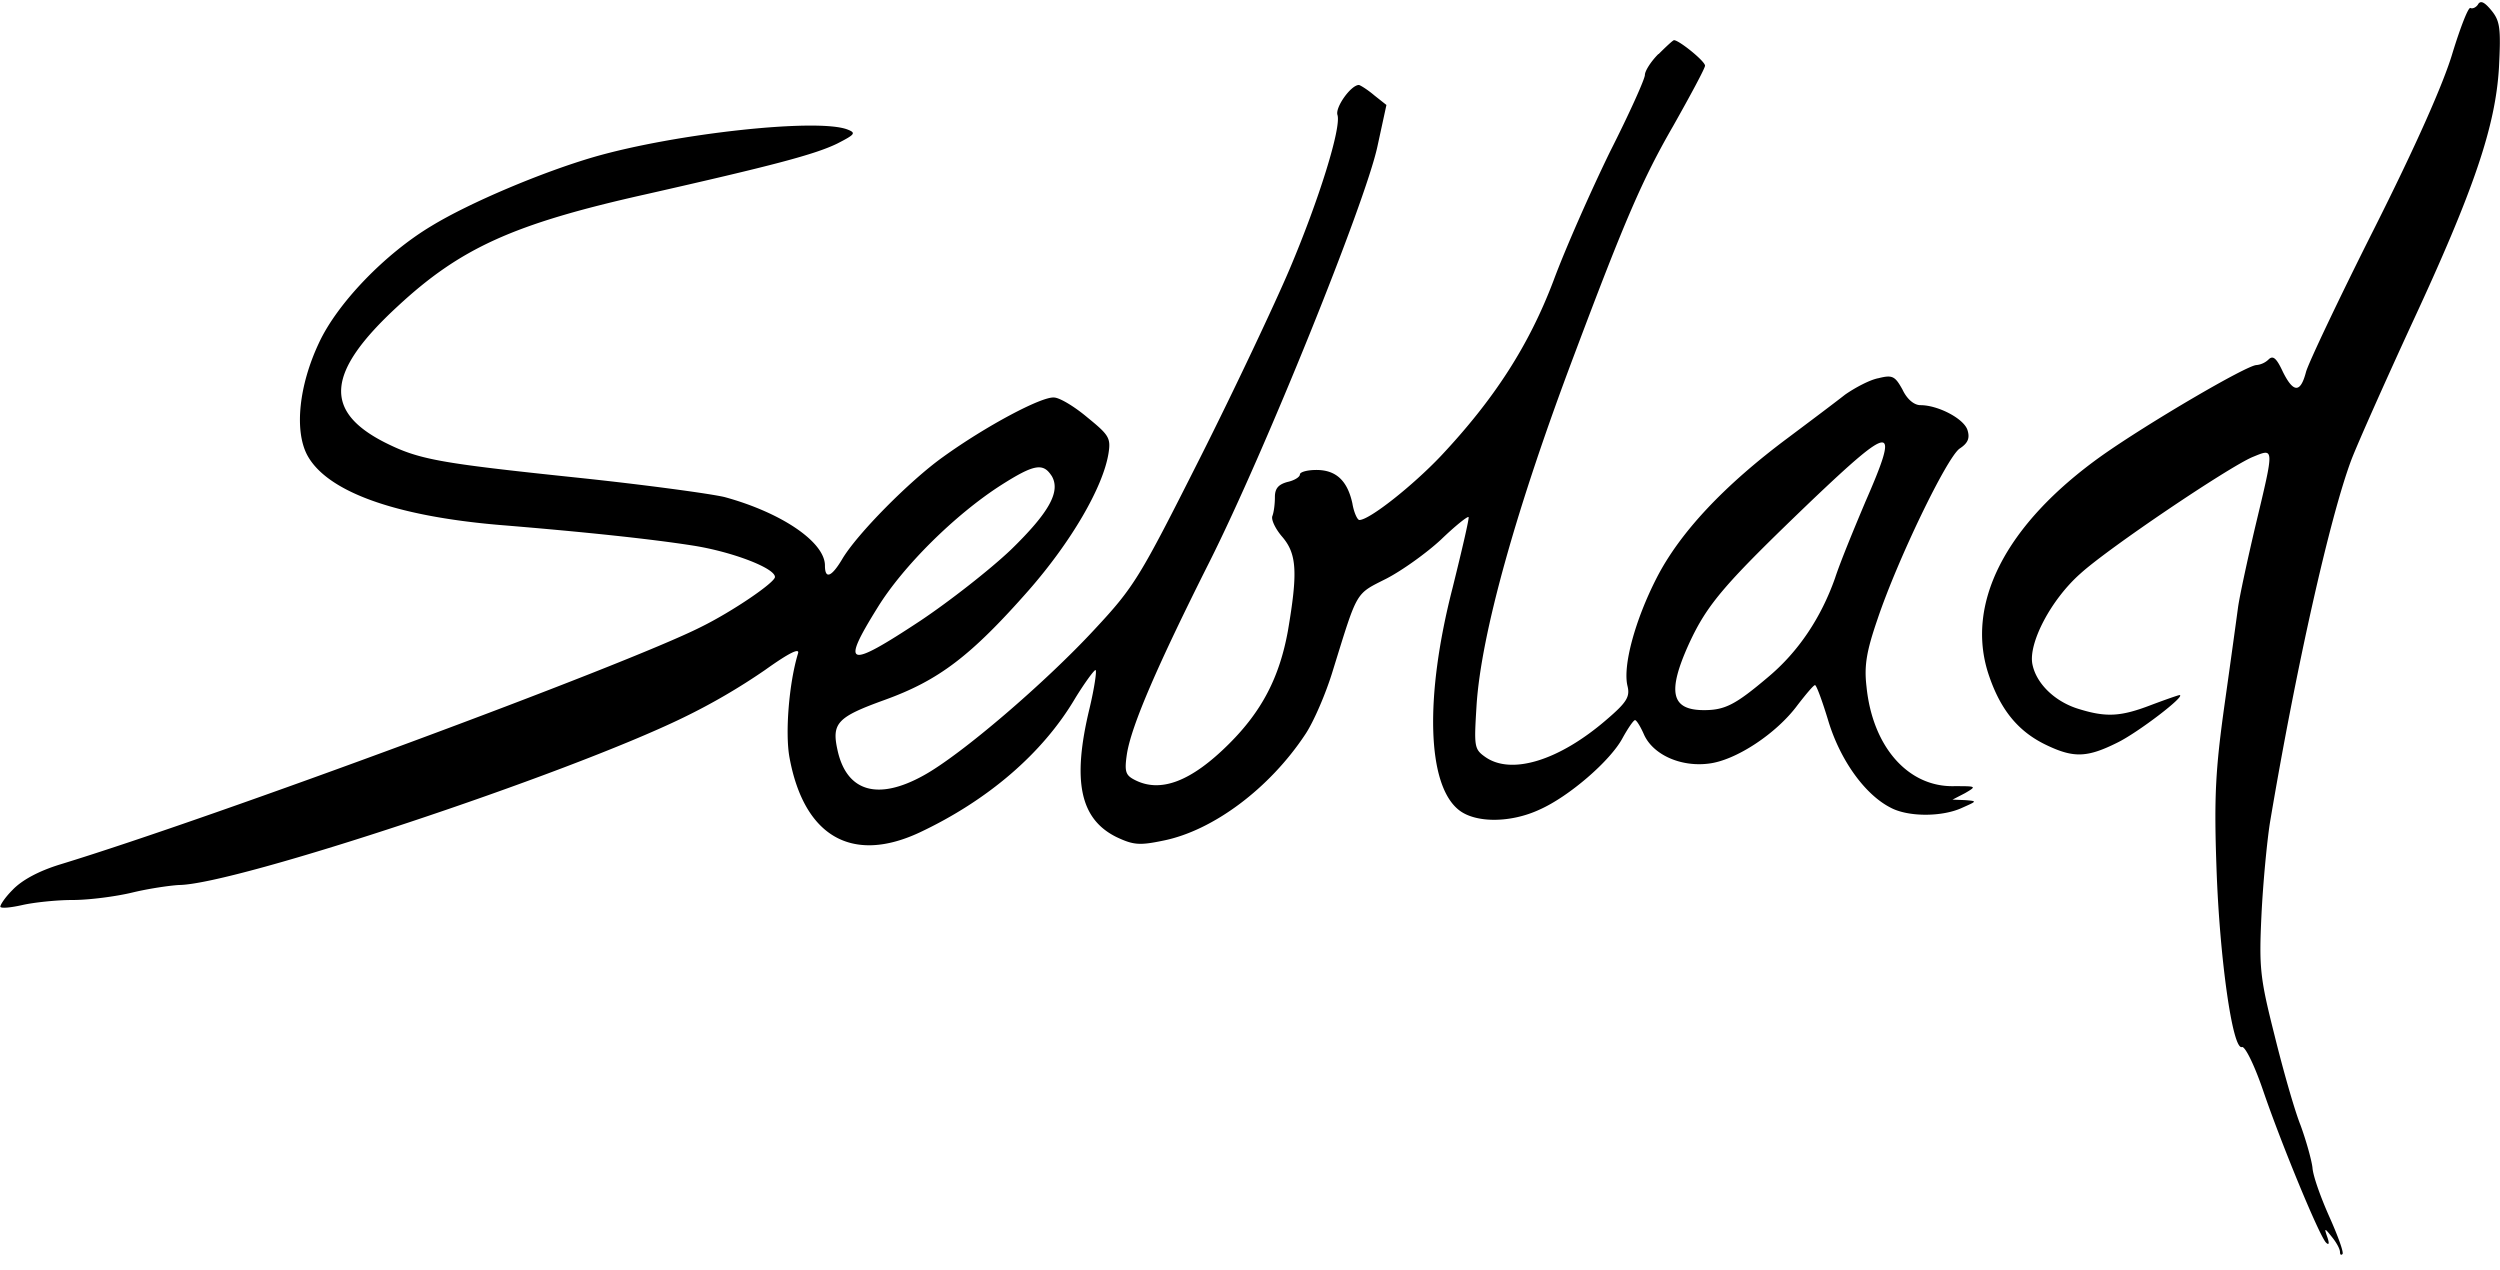
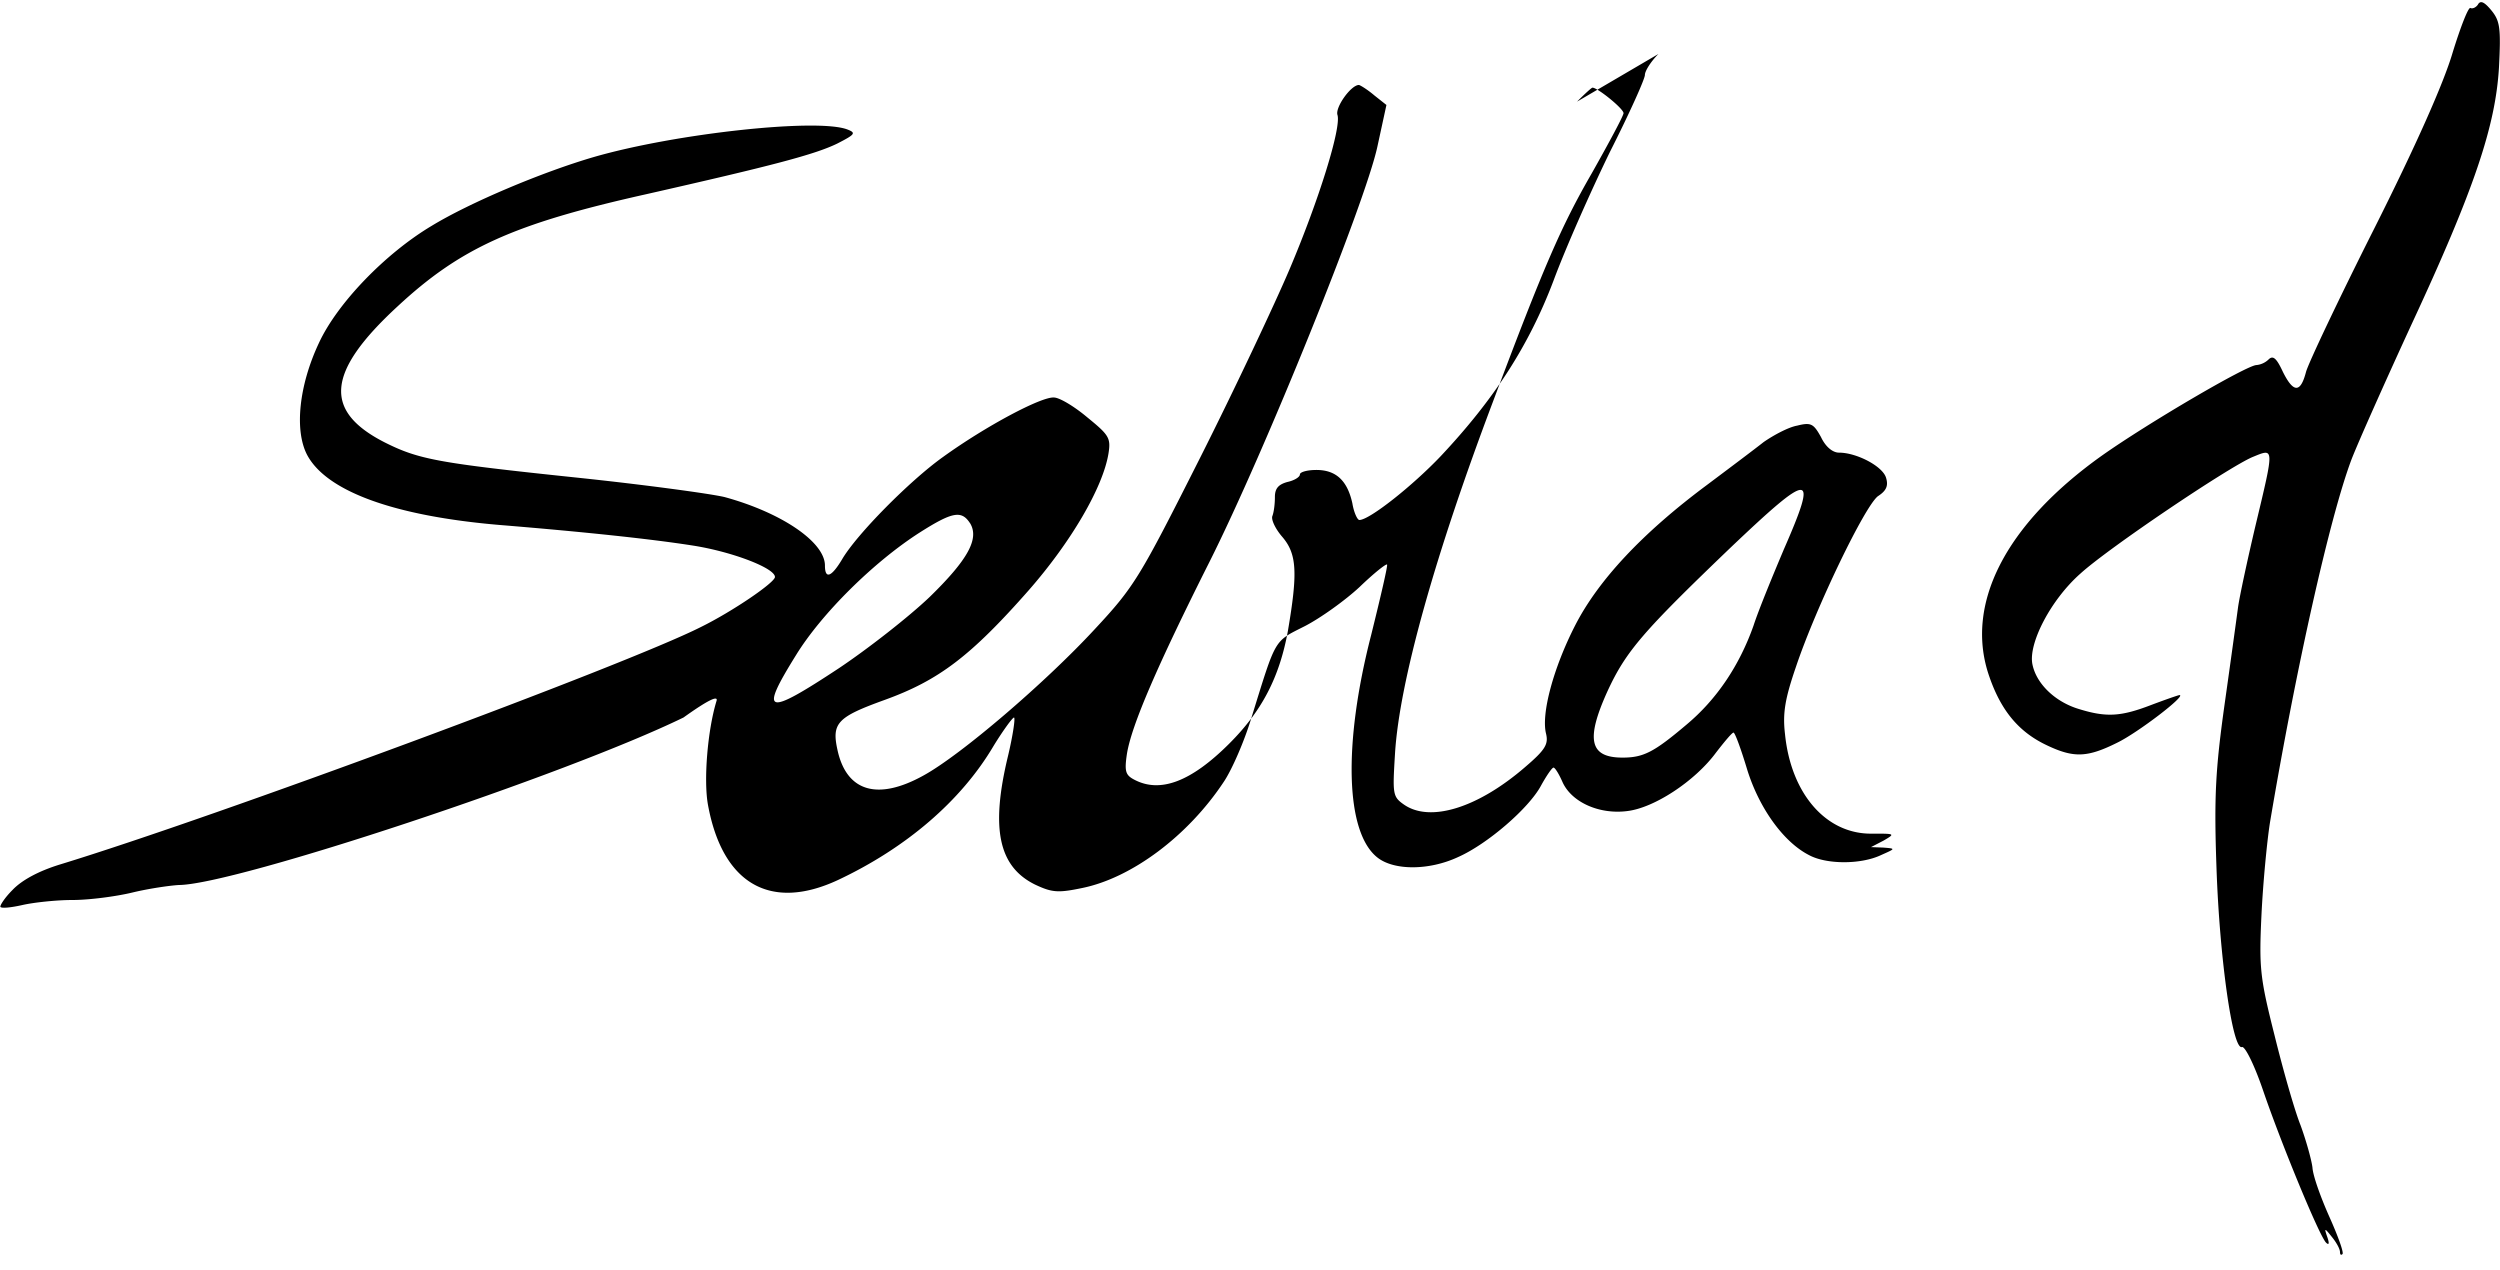
<svg xmlns="http://www.w3.org/2000/svg" version="1.0" viewBox="0 0 200 101.6" fill="currentColor" width="200" height="101.6">
-   <path d="M198.239 0.361c-0.161 0.241 -0.441 0.361 -0.6 0.28 -0.161 -0.12 -0.798 1.52 -1.439 3.602 -0.72 2.441 -2.961 7.48 -6.28 14.08 -2.839 5.639 -5.28 10.8 -5.441 11.441 -0.441 1.68 -1 1.68 -1.841 0 -0.518 -1.12 -0.798 -1.361 -1.159 -1a1.636 1.636 0 0 1 -0.959 0.441c-0.759 0 -8.682 4.639 -12.361 7.239 -7.761 5.52 -11.041 11.961 -9 17.72 0.959 2.759 2.4 4.439 4.639 5.482 2.12 1 3.2 0.959 5.6 -0.241 1.639 -0.798 5.559 -3.798 4.959 -3.798 -0.08 0 -1.12 0.361 -2.28 0.798 -2.4 0.92 -3.559 1 -5.759 0.318 -1.88 -0.559 -3.4 -2 -3.72 -3.559 -0.361 -1.68 1.48 -5.202 3.841 -7.282 2.241 -2.041 11.8 -8.482 13.761 -9.318 1.761 -0.72 1.761 -0.88 0.241 5.482 -0.641 2.72 -1.282 5.682 -1.4 6.559s-0.6 4.4 -1.082 7.8c-0.72 5.159 -0.841 7.361 -0.641 13 0.241 7.159 1.282 14.639 2.041 14.359 0.241 -0.08 1 1.439 1.718 3.559 1.439 4.2 4.439 11.482 5 12.08 0.241 0.241 0.28 0.08 0.12 -0.4 -0.28 -0.798 -0.241 -0.798 0.361 -0.039 0.361 0.441 0.641 0.959 0.641 1.2 0 0.2 0.08 0.28 0.2 0.161s-0.361 -1.439 -1.041 -2.961 -1.32 -3.28 -1.361 -3.959c-0.08 -0.641 -0.518 -2.202 -0.959 -3.4 -0.48 -1.2 -1.4 -4.439 -2.08 -7.2 -1.159 -4.6 -1.239 -5.359 -1.041 -9.602 0.12 -2.52 0.441 -5.88 0.68 -7.4 2.08 -12.361 4.8 -24.48 6.52 -29.041 0.559 -1.439 2.72 -6.28 4.8 -10.8 5.041 -10.841 6.72 -15.88 7 -20.559C200.08 2.241 199.998 1.682 199.318 0.841c-0.559 -0.68 -0.88 -0.841 -1.082 -0.48M132.673 4.318c-0.6 0.6 -1.082 1.361 -1.082 1.68s-1.239 3.08 -2.8 6.161c-1.52 3.12 -3.559 7.718 -4.52 10.32 -1.959 5.159 -4.718 9.441 -9 14 -2.28 2.4 -5.72 5.12 -6.52 5.12 -0.161 0 -0.441 -0.6 -0.559 -1.32 -0.4 -1.841 -1.32 -2.682 -2.88 -2.682 -0.72 0 -1.32 0.161 -1.32 0.361s-0.441 0.48 -1 0.6c-0.72 0.2 -1 0.518 -1 1.2 0 0.559 -0.08 1.2 -0.2 1.52 -0.12 0.28 0.241 1.041 0.798 1.68 1.159 1.361 1.239 2.839 0.441 7.52 -0.68 3.72 -2.08 6.4 -4.68 9 -3.08 3.08 -5.559 4 -7.639 2.88 -0.68 -0.361 -0.759 -0.68 -0.559 -2.041 0.361 -2.28 2.441 -7.082 6.602 -15.361 4.439 -8.839 12.48 -28.761 13.439 -33.241l0.72 -3.318 -0.959 -0.759c-0.518 -0.441 -1.082 -0.798 -1.239 -0.841 -0.641 0 -1.918 1.8 -1.718 2.4 0.318 1 -1.48 6.798 -3.841 12.361 -1.157 2.72 -4.357 9.523 -7.157 15.082 -4.841 9.602 -5.241 10.282 -8.441 13.718 -3.92 4.239 -10.68 10.039 -13.68 11.682 -3.68 2.041 -6.161 1.282 -6.88 -2.041 -0.48 -2.159 0 -2.639 3.759 -4 4.32 -1.561 6.88 -3.48 11.559 -8.8 3.361 -3.841 5.92 -8.202 6.361 -10.918 0.2 -1.239 0.039 -1.48 -1.68 -2.88 -1.041 -0.88 -2.241 -1.6 -2.682 -1.6 -1 -0.08 -5.441 2.28 -8.88 4.761 -2.639 1.88 -6.92 6.2 -8.08 8.202 -0.841 1.4 -1.361 1.6 -1.361 0.48 0 -1.88 -3.48 -4.239 -8.041 -5.482 -1.2 -0.28 -6.52 -1 -11.88 -1.561 -11.041 -1.159 -12.559 -1.439 -15.28 -2.8 -4.959 -2.52 -4.68 -5.639 1 -10.88 5.041 -4.68 9.28 -6.602 19.8 -8.961 10.239 -2.32 13.6 -3.2 15.4 -4.082 1.4 -0.72 1.52 -0.841 0.798 -1.12 -2.4 -0.92 -13.761 0.318 -20.28 2.202 -4.12 1.2 -9.92 3.641 -13 5.52 -3.68 2.202 -7.52 6.161 -9 9.361 -1.6 3.4 -1.959 6.959 -0.959 8.92 1.52 2.92 6.92 4.918 15.441 5.639 6.841 0.559 12.08 1.12 15.4 1.639 3.12 0.48 6.602 1.8 6.602 2.52 0 0.441 -3.4 2.759 -5.92 4 -6 3.039 -38.839 15.2 -51.28 19 -1.68 0.518 -3.039 1.239 -3.798 2.041 -0.641 0.641 -1.041 1.282 -0.959 1.361 0.12 0.12 0.88 0.039 1.761 -0.161s2.682 -0.4 4 -0.4 3.48 -0.28 4.8 -0.6 3 -0.559 3.72 -0.6c4.52 -0.039 30.92 -8.8 40.361 -13.4a50 50 0 0 0 6.52 -3.798c1.959 -1.4 2.8 -1.8 2.639 -1.32 -0.72 2.359 -1.041 6.361 -0.68 8.32 1.159 6.318 5 8.52 10.4 6 5.441 -2.559 9.841 -6.318 12.441 -10.718 0.759 -1.239 1.52 -2.28 1.639 -2.28s-0.08 1.4 -0.48 3.08c-1.4 5.8 -0.759 8.839 2.159 10.282 1.361 0.641 1.841 0.68 3.759 0.28 3.959 -0.798 8.482 -4.159 11.359 -8.52 0.641 -0.959 1.639 -3.241 2.202 -5.12 2 -6.441 1.761 -6.039 4.282 -7.32 1.239 -0.641 3.2 -2.041 4.361 -3.12 1.12 -1.082 2.12 -1.88 2.202 -1.8 0.08 0.039 -0.518 2.6 -1.282 5.682 -2.241 8.72 -2.041 15.759 0.518 17.761 1.32 1.041 4.12 1.041 6.441 -0.039 2.359 -1.041 5.682 -3.92 6.641 -5.72 0.441 -0.798 0.88 -1.439 1 -1.439s0.441 0.518 0.72 1.159c0.72 1.6 2.92 2.6 5.159 2.32 2.159 -0.241 5.441 -2.4 7.12 -4.68 0.68 -0.88 1.282 -1.6 1.4 -1.6s0.6 1.32 1.082 2.92c0.959 3.12 2.92 5.839 4.959 6.88 1.4 0.759 4.159 0.759 5.759 0 1.159 -0.518 1.2 -0.518 0.2 -0.6l-1 -0.039 1 -0.518c0.959 -0.559 0.92 -0.559 -0.88 -0.559 -3.68 0.08 -6.52 -3.161 -7 -7.959 -0.2 -1.68 0 -2.839 0.88 -5.4 1.6 -4.761 5.52 -12.88 6.559 -13.641 0.68 -0.441 0.841 -0.841 0.641 -1.48 -0.28 -0.92 -2.359 -2 -3.759 -2 -0.518 0 -1.082 -0.48 -1.439 -1.239 -0.6 -1.082 -0.798 -1.2 -1.918 -0.92 -0.68 0.12 -1.88 0.759 -2.682 1.32 -0.759 0.6 -2.839 2.159 -4.6 3.48 -5.041 3.759 -8.6 7.52 -10.48 11.198 -1.718 3.361 -2.72 7.039 -2.32 8.639 0.2 0.841 -0.039 1.282 -1.68 2.682 -3.798 3.28 -7.6 4.439 -9.68 3 -0.92 -0.641 -0.92 -0.841 -0.72 -4.12 0.361 -5.72 3.161 -15.759 7.88 -28.239 4 -10.641 5.4 -13.88 7.841 -18.118 1.4 -2.482 2.559 -4.639 2.559 -4.841 0 -0.361 -2.08 -2.041 -2.482 -2.041 -0.08 0 -0.641 0.518 -1.239 1.12m16.52 35.88c-0.88 2.08 -2 4.8 -2.4 6.039 -1.12 3.161 -2.92 5.88 -5.359 7.918 -2.6 2.202 -3.441 2.639 -5.12 2.639 -2.639 0 -2.961 -1.439 -1.2 -5.32 1.48 -3.2 2.839 -4.761 9.759 -11.4 6.602 -6.28 7.12 -6.28 4.32 0.12m-65.08 -2.159c0.759 1.239 -0.161 2.92 -3.241 5.92 -1.68 1.6 -4.959 4.159 -7.239 5.682 -5.88 3.88 -6.4 3.72 -3.441 -1.041 2.041 -3.318 6.2 -7.439 9.88 -9.798 2.639 -1.68 3.361 -1.8 4.039 -0.759" />
+   <path d="M198.239 0.361c-0.161 0.241 -0.441 0.361 -0.6 0.28 -0.161 -0.12 -0.798 1.52 -1.439 3.602 -0.72 2.441 -2.961 7.48 -6.28 14.08 -2.839 5.639 -5.28 10.8 -5.441 11.441 -0.441 1.68 -1 1.68 -1.841 0 -0.518 -1.12 -0.798 -1.361 -1.159 -1a1.636 1.636 0 0 1 -0.959 0.441c-0.759 0 -8.682 4.639 -12.361 7.239 -7.761 5.52 -11.041 11.961 -9 17.72 0.959 2.759 2.4 4.439 4.639 5.482 2.12 1 3.2 0.959 5.6 -0.241 1.639 -0.798 5.559 -3.798 4.959 -3.798 -0.08 0 -1.12 0.361 -2.28 0.798 -2.4 0.92 -3.559 1 -5.759 0.318 -1.88 -0.559 -3.4 -2 -3.72 -3.559 -0.361 -1.68 1.48 -5.202 3.841 -7.282 2.241 -2.041 11.8 -8.482 13.761 -9.318 1.761 -0.72 1.761 -0.88 0.241 5.482 -0.641 2.72 -1.282 5.682 -1.4 6.559s-0.6 4.4 -1.082 7.8c-0.72 5.159 -0.841 7.361 -0.641 13 0.241 7.159 1.282 14.639 2.041 14.359 0.241 -0.08 1 1.439 1.718 3.559 1.439 4.2 4.439 11.482 5 12.08 0.241 0.241 0.28 0.08 0.12 -0.4 -0.28 -0.798 -0.241 -0.798 0.361 -0.039 0.361 0.441 0.641 0.959 0.641 1.2 0 0.2 0.08 0.28 0.2 0.161s-0.361 -1.439 -1.041 -2.961 -1.32 -3.28 -1.361 -3.959c-0.08 -0.641 -0.518 -2.202 -0.959 -3.4 -0.48 -1.2 -1.4 -4.439 -2.08 -7.2 -1.159 -4.6 -1.239 -5.359 -1.041 -9.602 0.12 -2.52 0.441 -5.88 0.68 -7.4 2.08 -12.361 4.8 -24.48 6.52 -29.041 0.559 -1.439 2.72 -6.28 4.8 -10.8 5.041 -10.841 6.72 -15.88 7 -20.559C200.08 2.241 199.998 1.682 199.318 0.841c-0.559 -0.68 -0.88 -0.841 -1.082 -0.48M132.673 4.318c-0.6 0.6 -1.082 1.361 -1.082 1.68s-1.239 3.08 -2.8 6.161c-1.52 3.12 -3.559 7.718 -4.52 10.32 -1.959 5.159 -4.718 9.441 -9 14 -2.28 2.4 -5.72 5.12 -6.52 5.12 -0.161 0 -0.441 -0.6 -0.559 -1.32 -0.4 -1.841 -1.32 -2.682 -2.88 -2.682 -0.72 0 -1.32 0.161 -1.32 0.361s-0.441 0.48 -1 0.6c-0.72 0.2 -1 0.518 -1 1.2 0 0.559 -0.08 1.2 -0.2 1.52 -0.12 0.28 0.241 1.041 0.798 1.68 1.159 1.361 1.239 2.839 0.441 7.52 -0.68 3.72 -2.08 6.4 -4.68 9 -3.08 3.08 -5.559 4 -7.639 2.88 -0.68 -0.361 -0.759 -0.68 -0.559 -2.041 0.361 -2.28 2.441 -7.082 6.602 -15.361 4.439 -8.839 12.48 -28.761 13.439 -33.241l0.72 -3.318 -0.959 -0.759c-0.518 -0.441 -1.082 -0.798 -1.239 -0.841 -0.641 0 -1.918 1.8 -1.718 2.4 0.318 1 -1.48 6.798 -3.841 12.361 -1.157 2.72 -4.357 9.523 -7.157 15.082 -4.841 9.602 -5.241 10.282 -8.441 13.718 -3.92 4.239 -10.68 10.039 -13.68 11.682 -3.68 2.041 -6.161 1.282 -6.88 -2.041 -0.48 -2.159 0 -2.639 3.759 -4 4.32 -1.561 6.88 -3.48 11.559 -8.8 3.361 -3.841 5.92 -8.202 6.361 -10.918 0.2 -1.239 0.039 -1.48 -1.68 -2.88 -1.041 -0.88 -2.241 -1.6 -2.682 -1.6 -1 -0.08 -5.441 2.28 -8.88 4.761 -2.639 1.88 -6.92 6.2 -8.08 8.202 -0.841 1.4 -1.361 1.6 -1.361 0.48 0 -1.88 -3.48 -4.239 -8.041 -5.482 -1.2 -0.28 -6.52 -1 -11.88 -1.561 -11.041 -1.159 -12.559 -1.439 -15.28 -2.8 -4.959 -2.52 -4.68 -5.639 1 -10.88 5.041 -4.68 9.28 -6.602 19.8 -8.961 10.239 -2.32 13.6 -3.2 15.4 -4.082 1.4 -0.72 1.52 -0.841 0.798 -1.12 -2.4 -0.92 -13.761 0.318 -20.28 2.202 -4.12 1.2 -9.92 3.641 -13 5.52 -3.68 2.202 -7.52 6.161 -9 9.361 -1.6 3.4 -1.959 6.959 -0.959 8.92 1.52 2.92 6.92 4.918 15.441 5.639 6.841 0.559 12.08 1.12 15.4 1.639 3.12 0.48 6.602 1.8 6.602 2.52 0 0.441 -3.4 2.759 -5.92 4 -6 3.039 -38.839 15.2 -51.28 19 -1.68 0.518 -3.039 1.239 -3.798 2.041 -0.641 0.641 -1.041 1.282 -0.959 1.361 0.12 0.12 0.88 0.039 1.761 -0.161s2.682 -0.4 4 -0.4 3.48 -0.28 4.8 -0.6 3 -0.559 3.72 -0.6c4.52 -0.039 30.92 -8.8 40.361 -13.4c1.959 -1.4 2.8 -1.8 2.639 -1.32 -0.72 2.359 -1.041 6.361 -0.68 8.32 1.159 6.318 5 8.52 10.4 6 5.441 -2.559 9.841 -6.318 12.441 -10.718 0.759 -1.239 1.52 -2.28 1.639 -2.28s-0.08 1.4 -0.48 3.08c-1.4 5.8 -0.759 8.839 2.159 10.282 1.361 0.641 1.841 0.68 3.759 0.28 3.959 -0.798 8.482 -4.159 11.359 -8.52 0.641 -0.959 1.639 -3.241 2.202 -5.12 2 -6.441 1.761 -6.039 4.282 -7.32 1.239 -0.641 3.2 -2.041 4.361 -3.12 1.12 -1.082 2.12 -1.88 2.202 -1.8 0.08 0.039 -0.518 2.6 -1.282 5.682 -2.241 8.72 -2.041 15.759 0.518 17.761 1.32 1.041 4.12 1.041 6.441 -0.039 2.359 -1.041 5.682 -3.92 6.641 -5.72 0.441 -0.798 0.88 -1.439 1 -1.439s0.441 0.518 0.72 1.159c0.72 1.6 2.92 2.6 5.159 2.32 2.159 -0.241 5.441 -2.4 7.12 -4.68 0.68 -0.88 1.282 -1.6 1.4 -1.6s0.6 1.32 1.082 2.92c0.959 3.12 2.92 5.839 4.959 6.88 1.4 0.759 4.159 0.759 5.759 0 1.159 -0.518 1.2 -0.518 0.2 -0.6l-1 -0.039 1 -0.518c0.959 -0.559 0.92 -0.559 -0.88 -0.559 -3.68 0.08 -6.52 -3.161 -7 -7.959 -0.2 -1.68 0 -2.839 0.88 -5.4 1.6 -4.761 5.52 -12.88 6.559 -13.641 0.68 -0.441 0.841 -0.841 0.641 -1.48 -0.28 -0.92 -2.359 -2 -3.759 -2 -0.518 0 -1.082 -0.48 -1.439 -1.239 -0.6 -1.082 -0.798 -1.2 -1.918 -0.92 -0.68 0.12 -1.88 0.759 -2.682 1.32 -0.759 0.6 -2.839 2.159 -4.6 3.48 -5.041 3.759 -8.6 7.52 -10.48 11.198 -1.718 3.361 -2.72 7.039 -2.32 8.639 0.2 0.841 -0.039 1.282 -1.68 2.682 -3.798 3.28 -7.6 4.439 -9.68 3 -0.92 -0.641 -0.92 -0.841 -0.72 -4.12 0.361 -5.72 3.161 -15.759 7.88 -28.239 4 -10.641 5.4 -13.88 7.841 -18.118 1.4 -2.482 2.559 -4.639 2.559 -4.841 0 -0.361 -2.08 -2.041 -2.482 -2.041 -0.08 0 -0.641 0.518 -1.239 1.12m16.52 35.88c-0.88 2.08 -2 4.8 -2.4 6.039 -1.12 3.161 -2.92 5.88 -5.359 7.918 -2.6 2.202 -3.441 2.639 -5.12 2.639 -2.639 0 -2.961 -1.439 -1.2 -5.32 1.48 -3.2 2.839 -4.761 9.759 -11.4 6.602 -6.28 7.12 -6.28 4.32 0.12m-65.08 -2.159c0.759 1.239 -0.161 2.92 -3.241 5.92 -1.68 1.6 -4.959 4.159 -7.239 5.682 -5.88 3.88 -6.4 3.72 -3.441 -1.041 2.041 -3.318 6.2 -7.439 9.88 -9.798 2.639 -1.68 3.361 -1.8 4.039 -0.759" />
</svg>